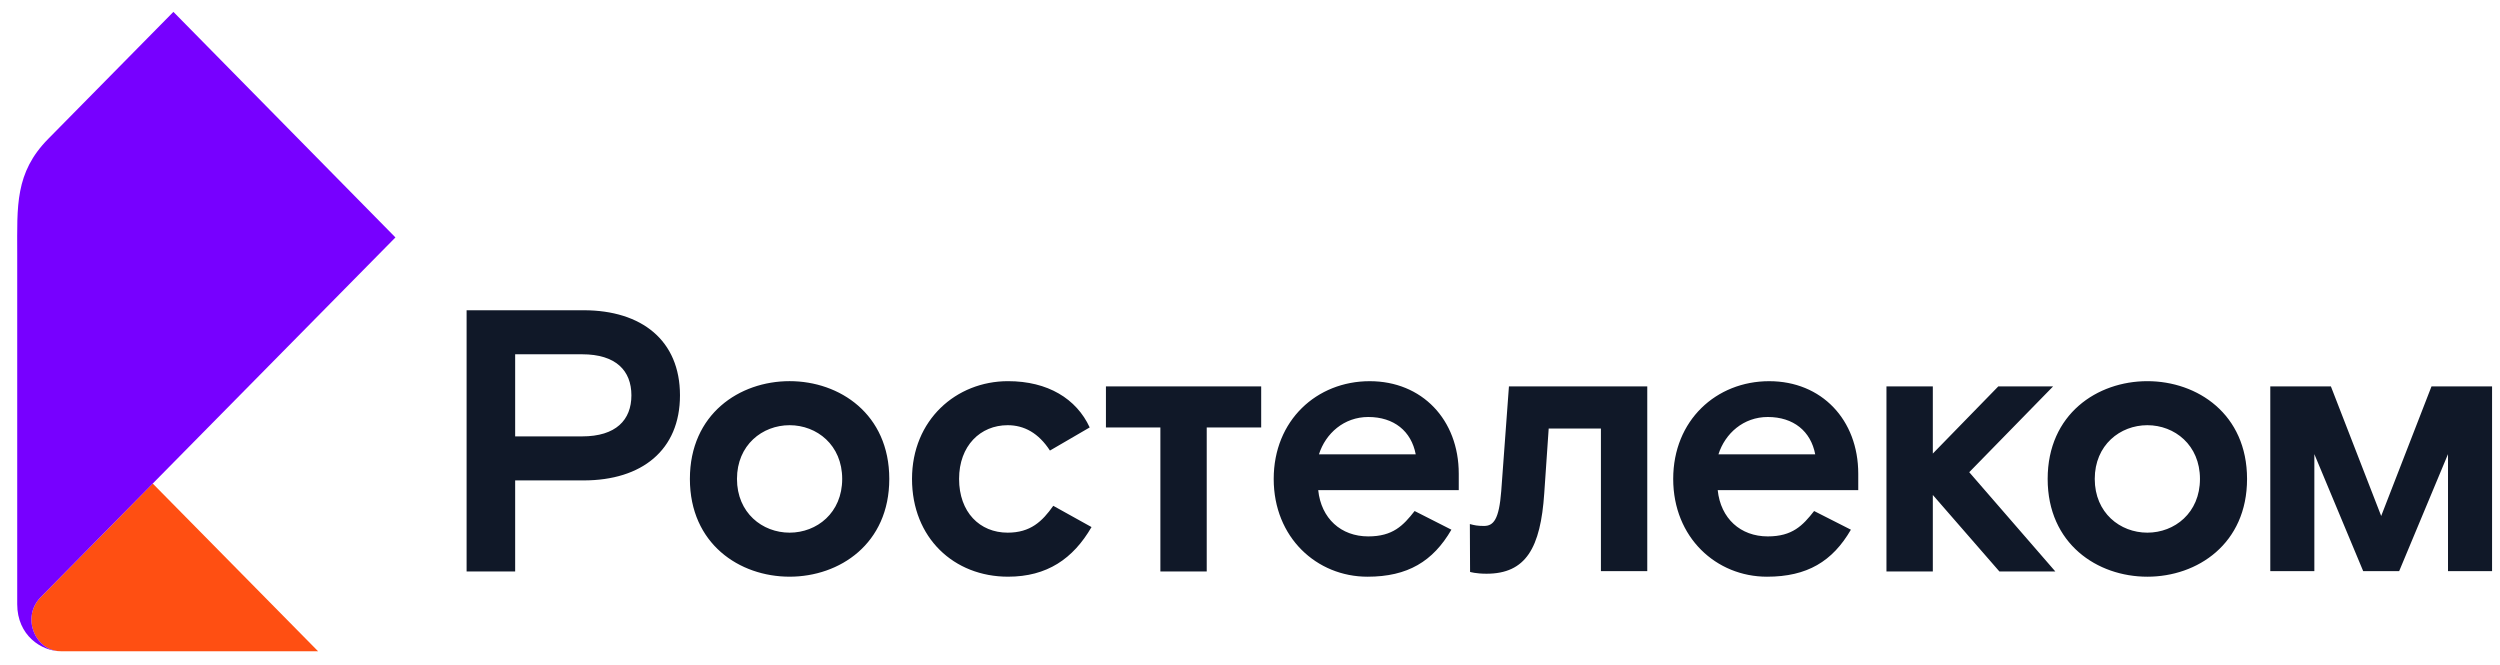
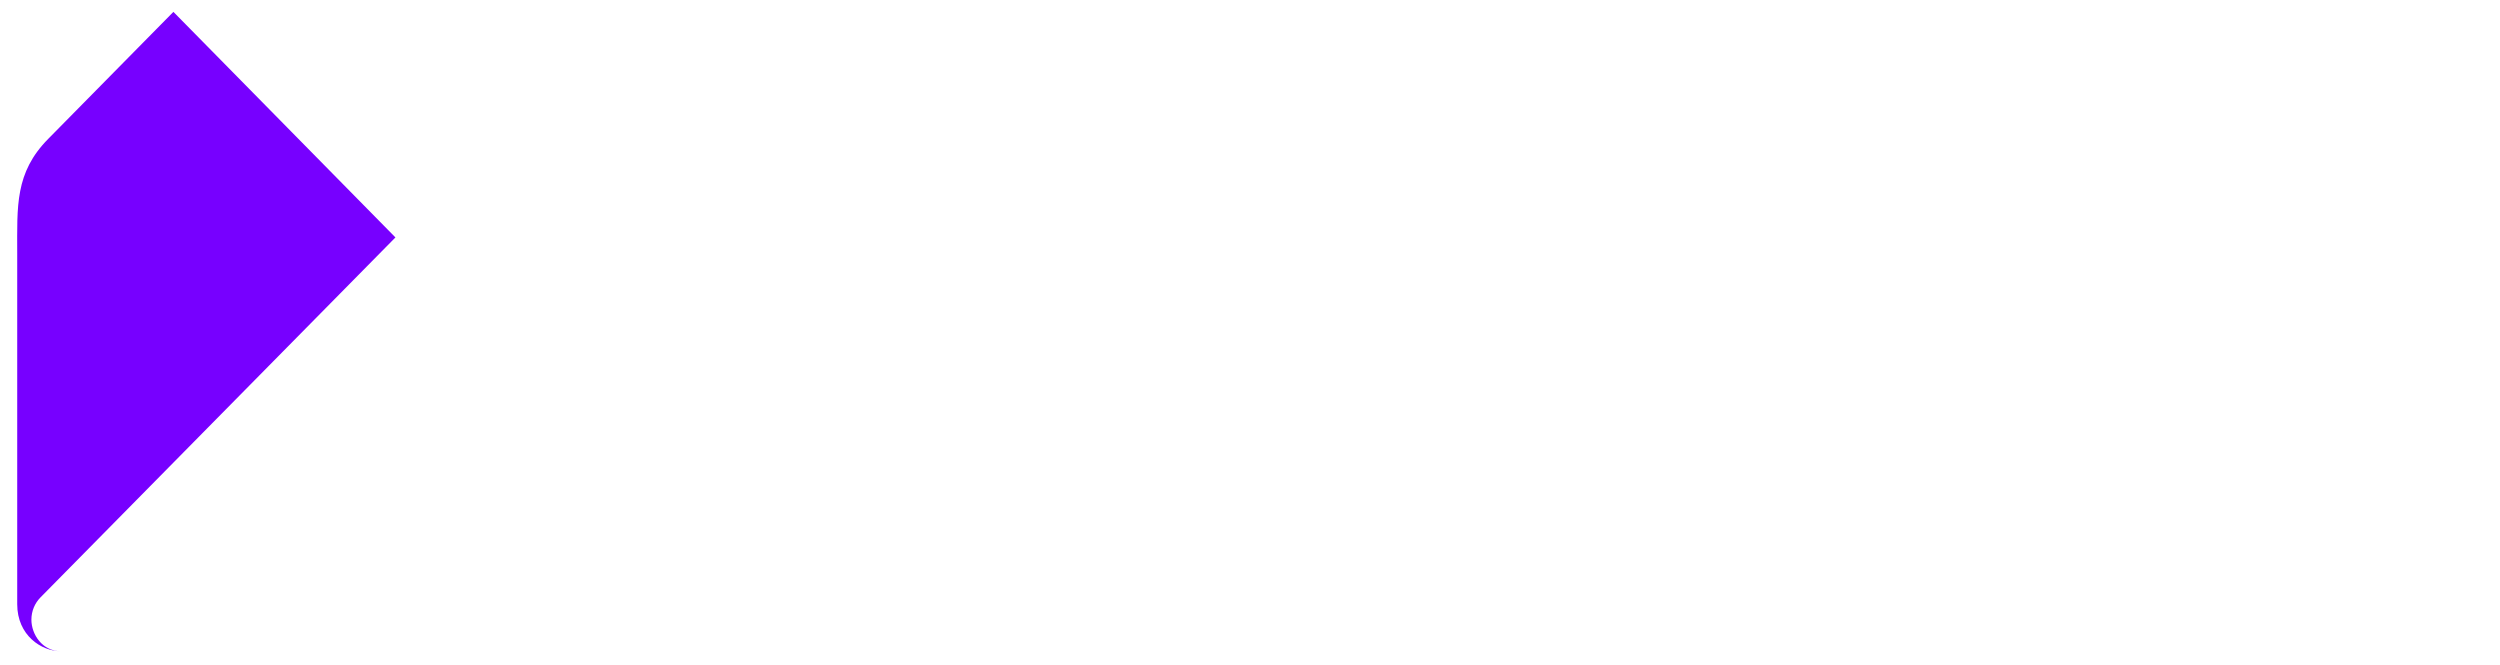
<svg xmlns="http://www.w3.org/2000/svg" width="139" height="37" viewBox="0 0 139 37" fill="none">
-   <path d="M109.49 26.255L114.277 31.774H111.167L107.465 27.52V31.774H104.887V21.483H107.465V25.218L111.106 21.483H114.153L109.489 26.255H109.49ZM32.365 24.263C34.247 24.263 35.106 23.35 35.106 21.981C35.106 20.611 34.247 19.698 32.365 19.698H28.643V24.263H32.365ZM32.447 17.25C35.68 17.25 37.807 18.93 37.807 21.981C37.807 25.031 35.68 26.711 32.447 26.711H28.643V31.774H25.943V17.25H32.447ZM43.901 29.616C45.414 29.616 46.826 28.517 46.826 26.628C46.826 24.74 45.414 23.641 43.901 23.641C42.388 23.641 40.976 24.741 40.976 26.628C40.976 28.516 42.388 29.616 43.901 29.616ZM43.901 21.192C46.683 21.192 49.444 23.018 49.444 26.628C49.444 30.239 46.683 32.064 43.901 32.064C41.119 32.064 38.358 30.239 38.358 26.628C38.358 23.018 41.119 21.192 43.901 21.192ZM56.025 29.616C54.47 29.616 53.325 28.475 53.325 26.628C53.325 24.782 54.511 23.641 56.025 23.641C56.945 23.641 57.743 24.077 58.377 25.051L60.587 23.765C59.85 22.168 58.255 21.193 56.046 21.193C53.161 21.193 50.708 23.351 50.708 26.628C50.708 29.906 53.04 32.064 56.046 32.064C58.214 32.064 59.666 31.068 60.689 29.305L58.562 28.123C57.948 28.994 57.294 29.616 56.026 29.616M83.468 27.314C83.346 28.891 83.038 29.243 82.507 29.243C82.143 29.243 81.972 29.203 81.724 29.137L81.736 31.799C81.736 31.799 82.056 31.899 82.65 31.899C84.838 31.899 85.657 30.467 85.861 27.417L86.107 23.828H89.011V31.754H91.588V21.484H83.897L83.468 27.314H83.468ZM78.714 25.26C78.469 23.974 77.508 23.185 76.076 23.185C74.726 23.185 73.703 24.098 73.334 25.26H78.714ZM76.157 21.194C79.062 21.194 81.107 23.331 81.107 26.339V27.252H73.293C73.456 28.829 74.561 29.824 76.075 29.824C77.445 29.824 78.018 29.223 78.653 28.413L80.698 29.451C79.675 31.214 78.264 32.065 76.034 32.065C73.211 32.065 70.818 29.887 70.818 26.629C70.818 23.371 73.212 21.194 76.156 21.194M100.926 25.26C100.681 23.974 99.719 23.185 98.288 23.185C96.938 23.185 95.915 24.098 95.546 25.26H100.926ZM98.369 21.194C101.274 21.194 103.319 23.331 103.319 26.339V27.252H95.505C95.668 28.829 96.773 29.824 98.287 29.824C99.657 29.824 100.23 29.223 100.865 28.413L102.91 29.451C101.887 31.214 100.476 32.065 98.246 32.065C95.423 32.065 93.03 29.887 93.03 26.629C93.03 23.371 95.423 21.194 98.368 21.194M61.49 23.766H64.517V31.774H67.094V23.766H70.122V21.484H61.49V23.766ZM119.393 29.616C120.906 29.616 122.318 28.517 122.318 26.629C122.318 24.741 120.906 23.641 119.393 23.641C117.88 23.641 116.468 24.741 116.468 26.629C116.468 28.517 117.88 29.616 119.393 29.616ZM119.393 21.193C122.175 21.193 124.936 23.019 124.936 26.629C124.936 30.239 122.175 32.065 119.393 32.065C116.611 32.065 113.85 30.239 113.85 26.629C113.85 23.019 116.611 21.193 119.393 21.193ZM135.192 21.482L132.394 28.689L129.597 21.482H126.228V31.754H128.678V25.25L131.393 31.754H133.394L136.109 25.25V31.754H138.559V21.482H135.19H135.192Z" fill="#101828" />
-   <path d="M17.685 36.209H3.385C2.352 36.209 1.744 35.273 1.744 34.454C1.744 33.97 1.937 33.531 2.251 33.214L8.491 26.884L17.685 36.209Z" fill="#FF4F12" />
  <path d="M3.386 36.209C2.306 36.209 0.957 35.333 0.957 33.592V14.092C0.957 11.457 0.824 9.604 2.68 7.722L9.641 0.66L21.986 13.201L2.252 33.214C1.939 33.532 1.746 33.97 1.746 34.454C1.746 35.273 2.353 36.209 3.386 36.209Z" fill="#7700FF" />
</svg>